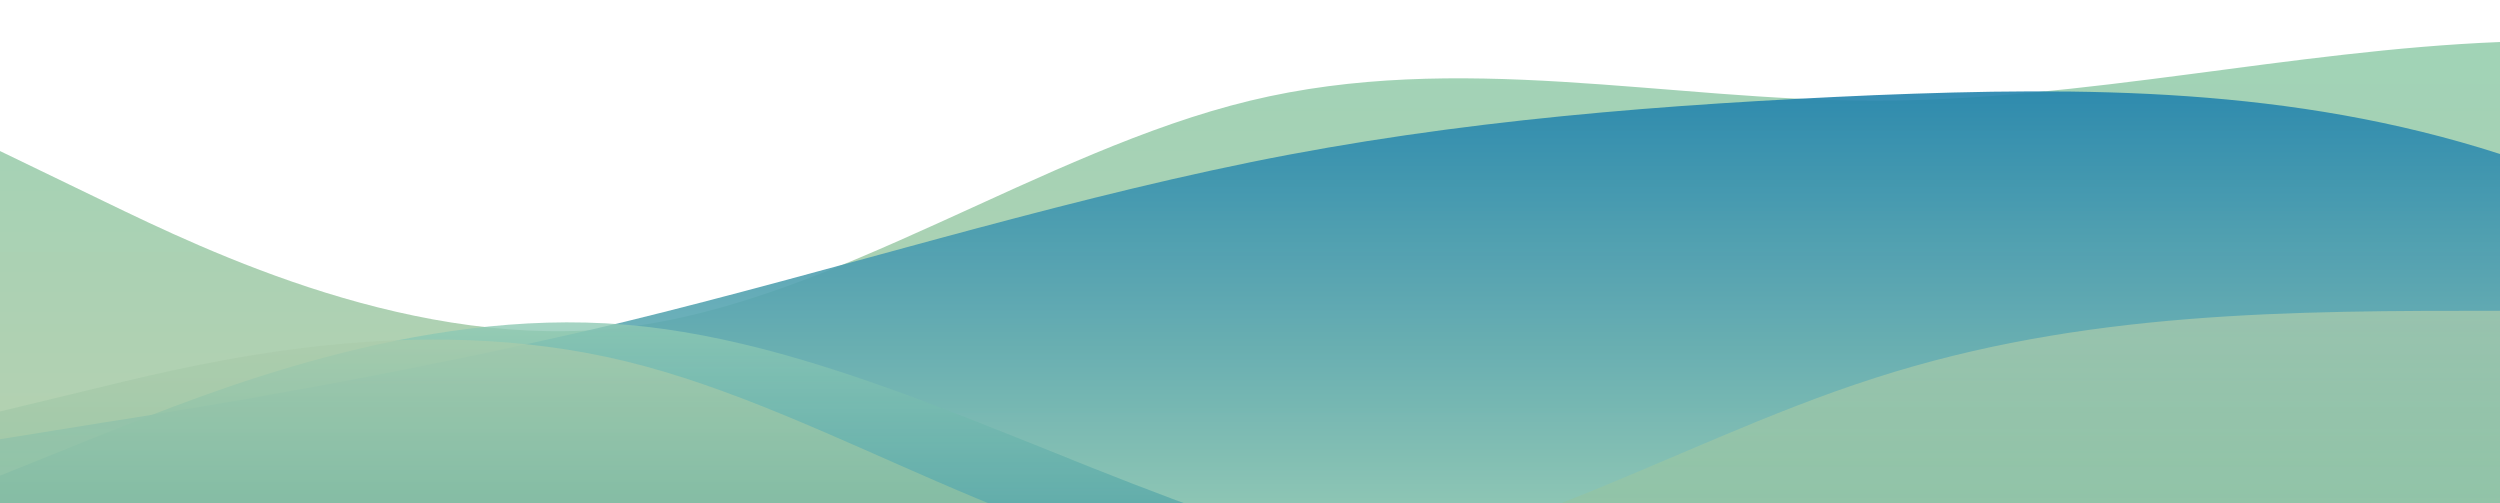
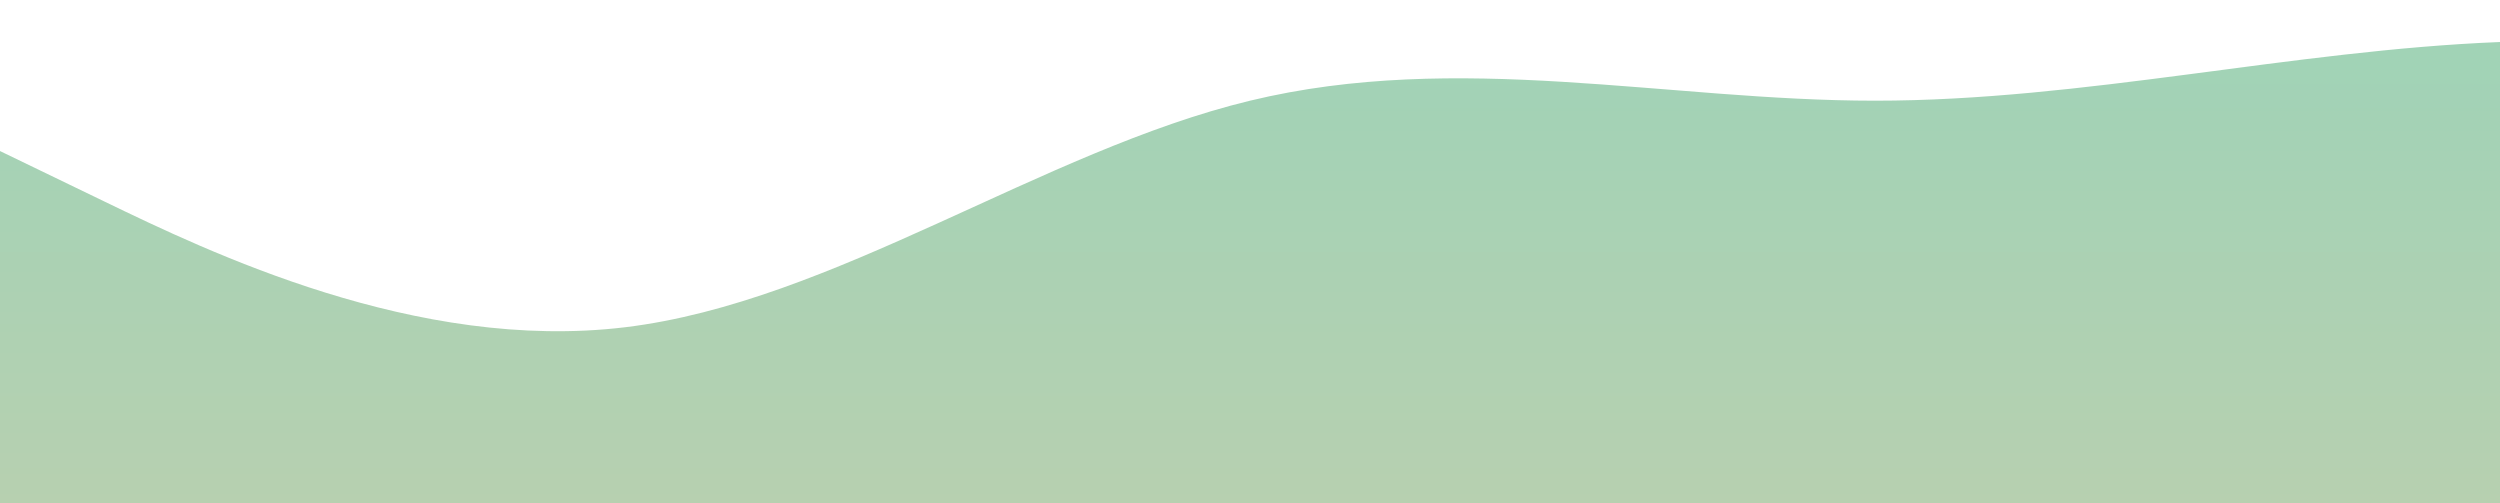
<svg xmlns="http://www.w3.org/2000/svg" id="wave" style="transform:rotate(0deg); transition: 0.3s" viewBox="0 0 1440 290">
  <defs>
    <linearGradient id="sw-gradient-0" x1="0" x2="0" y1="1" y2="0">
      <stop stop-color="rgba(183, 208, 176, 1)" offset="0%" />
      <stop stop-color="rgba(158, 211, 183, 1)" offset="100%" />
    </linearGradient>
  </defs>
  <path style="transform:translate(0, 0px); opacity:1" fill="url(#sw-gradient-0)" d="M0,87L60,116C120,145,240,203,360,188.5C480,174,600,87,720,58C840,29,960,58,1080,58C1200,58,1320,29,1440,24.2C1560,19,1680,39,1800,77.3C1920,116,2040,174,2160,174C2280,174,2400,116,2520,116C2640,116,2760,174,2880,174C3000,174,3120,116,3240,106.3C3360,97,3480,135,3600,125.7C3720,116,3840,58,3960,53.2C4080,48,4200,97,4320,135.3C4440,174,4560,203,4680,198.2C4800,193,4920,155,5040,145C5160,135,5280,155,5400,174C5520,193,5640,213,5760,227.2C5880,242,6000,251,6120,212.7C6240,174,6360,87,6480,43.5C6600,0,6720,0,6840,24.2C6960,48,7080,97,7200,130.5C7320,164,7440,184,7560,203C7680,222,7800,242,7920,251.3C8040,261,8160,261,8280,236.8C8400,213,8520,164,8580,140.2L8640,116L8640,290L8580,290C8520,290,8400,290,8280,290C8160,290,8040,290,7920,290C7800,290,7680,290,7560,290C7440,290,7320,290,7200,290C7080,290,6960,290,6840,290C6720,290,6600,290,6480,290C6360,290,6240,290,6120,290C6000,290,5880,290,5760,290C5640,290,5520,290,5400,290C5280,290,5160,290,5040,290C4920,290,4800,290,4680,290C4560,290,4440,290,4320,290C4200,290,4080,290,3960,290C3840,290,3720,290,3600,290C3480,290,3360,290,3240,290C3120,290,3000,290,2880,290C2760,290,2640,290,2520,290C2400,290,2280,290,2160,290C2040,290,1920,290,1800,290C1680,290,1560,290,1440,290C1320,290,1200,290,1080,290C960,290,840,290,720,290C600,290,480,290,360,290C240,290,120,290,60,290L0,290Z" />
  <defs>
    <linearGradient id="sw-gradient-1" x1="0" x2="0" y1="1" y2="0">
      <stop stop-color="rgba(158, 211, 183, 1)" offset="0%" />
      <stop stop-color="rgba(33, 130, 173, 1)" offset="100%" />
    </linearGradient>
  </defs>
-   <path style="transform:translate(0, 50px); opacity:0.9" fill="url(#sw-gradient-1)" d="M0,203L60,193.3C120,184,240,164,360,135.3C480,106,600,68,720,43.5C840,19,960,10,1080,4.8C1200,0,1320,0,1440,38.7C1560,77,1680,155,1800,164.3C1920,174,2040,116,2160,87C2280,58,2400,58,2520,67.7C2640,77,2760,97,2880,116C3000,135,3120,155,3240,164.3C3360,174,3480,174,3600,164.3C3720,155,3840,135,3960,120.8C4080,106,4200,97,4320,87C4440,77,4560,68,4680,82.2C4800,97,4920,135,5040,164.3C5160,193,5280,213,5400,198.2C5520,184,5640,135,5760,106.3C5880,77,6000,68,6120,67.7C6240,68,6360,77,6480,111.2C6600,145,6720,203,6840,188.5C6960,174,7080,87,7200,43.5C7320,0,7440,0,7560,14.5C7680,29,7800,58,7920,72.5C8040,87,8160,87,8280,91.8C8400,97,8520,106,8580,111.2L8640,116L8640,290L8580,290C8520,290,8400,290,8280,290C8160,290,8040,290,7920,290C7800,290,7680,290,7560,290C7440,290,7320,290,7200,290C7080,290,6960,290,6840,290C6720,290,6600,290,6480,290C6360,290,6240,290,6120,290C6000,290,5880,290,5760,290C5640,290,5520,290,5400,290C5280,290,5160,290,5040,290C4920,290,4800,290,4680,290C4560,290,4440,290,4320,290C4200,290,4080,290,3960,290C3840,290,3720,290,3600,290C3480,290,3360,290,3240,290C3120,290,3000,290,2880,290C2760,290,2640,290,2520,290C2400,290,2280,290,2160,290C2040,290,1920,290,1800,290C1680,290,1560,290,1440,290C1320,290,1200,290,1080,290C960,290,840,290,720,290C600,290,480,290,360,290C240,290,120,290,60,290L0,290Z" />
  <defs>
    <linearGradient id="sw-gradient-2" x1="0" x2="0" y1="1" y2="0">
      <stop stop-color="rgba(35, 135, 158, 1)" offset="0%" />
      <stop stop-color="rgba(158, 211, 183, 1)" offset="100%" />
    </linearGradient>
  </defs>
-   <path style="transform:translate(0, 100px); opacity:0.8" fill="url(#sw-gradient-2)" d="M0,174L60,149.8C120,126,240,77,360,87C480,97,600,164,720,203C840,242,960,251,1080,251.3C1200,251,1320,242,1440,198.2C1560,155,1680,77,1800,67.7C1920,58,2040,116,2160,145C2280,174,2400,174,2520,169.2C2640,164,2760,155,2880,149.8C3000,145,3120,145,3240,149.8C3360,155,3480,164,3600,174C3720,184,3840,193,3960,203C4080,213,4200,222,4320,198.2C4440,174,4560,116,4680,87C4800,58,4920,58,5040,77.3C5160,97,5280,135,5400,125.7C5520,116,5640,58,5760,62.8C5880,68,6000,135,6120,135.3C6240,135,6360,68,6480,72.5C6600,77,6720,155,6840,188.5C6960,222,7080,213,7200,198.2C7320,184,7440,164,7560,169.2C7680,174,7800,203,7920,207.8C8040,213,8160,193,8280,178.8C8400,164,8520,155,8580,149.8L8640,145L8640,290L8580,290C8520,290,8400,290,8280,290C8160,290,8040,290,7920,290C7800,290,7680,290,7560,290C7440,290,7320,290,7200,290C7080,290,6960,290,6840,290C6720,290,6600,290,6480,290C6360,290,6240,290,6120,290C6000,290,5880,290,5760,290C5640,290,5520,290,5400,290C5280,290,5160,290,5040,290C4920,290,4800,290,4680,290C4560,290,4440,290,4320,290C4200,290,4080,290,3960,290C3840,290,3720,290,3600,290C3480,290,3360,290,3240,290C3120,290,3000,290,2880,290C2760,290,2640,290,2520,290C2400,290,2280,290,2160,290C2040,290,1920,290,1800,290C1680,290,1560,290,1440,290C1320,290,1200,290,1080,290C960,290,840,290,720,290C600,290,480,290,360,290C240,290,120,290,60,290L0,290Z" />
  <defs>
    <linearGradient id="sw-gradient-3" x1="0" x2="0" y1="1" y2="0">
      <stop stop-color="rgba(109, 183, 148, 1)" offset="0%" />
      <stop stop-color="rgba(183, 208, 176, 1)" offset="100%" />
    </linearGradient>
  </defs>
-   <path style="transform:translate(0, 150px); opacity:0.7" fill="url(#sw-gradient-3)" d="M0,87L60,72.5C120,58,240,29,360,58C480,87,600,174,720,178.8C840,184,960,106,1080,67.7C1200,29,1320,29,1440,29C1560,29,1680,29,1800,48.3C1920,68,2040,106,2160,111.2C2280,116,2400,87,2520,62.8C2640,39,2760,19,2880,9.7C3000,0,3120,0,3240,9.7C3360,19,3480,39,3600,72.5C3720,106,3840,155,3960,154.7C4080,155,4200,106,4320,77.3C4440,48,4560,39,4680,43.5C4800,48,4920,68,5040,96.7C5160,126,5280,164,5400,159.5C5520,155,5640,106,5760,96.7C5880,87,6000,116,6120,149.8C6240,184,6360,222,6480,241.7C6600,261,6720,261,6840,261C6960,261,7080,261,7200,236.8C7320,213,7440,164,7560,145C7680,126,7800,135,7920,135.3C8040,135,8160,126,8280,111.2C8400,97,8520,77,8580,67.7L8640,58L8640,290L8580,290C8520,290,8400,290,8280,290C8160,290,8040,290,7920,290C7800,290,7680,290,7560,290C7440,290,7320,290,7200,290C7080,290,6960,290,6840,290C6720,290,6600,290,6480,290C6360,290,6240,290,6120,290C6000,290,5880,290,5760,290C5640,290,5520,290,5400,290C5280,290,5160,290,5040,290C4920,290,4800,290,4680,290C4560,290,4440,290,4320,290C4200,290,4080,290,3960,290C3840,290,3720,290,3600,290C3480,290,3360,290,3240,290C3120,290,3000,290,2880,290C2760,290,2640,290,2520,290C2400,290,2280,290,2160,290C2040,290,1920,290,1800,290C1680,290,1560,290,1440,290C1320,290,1200,290,1080,290C960,290,840,290,720,290C600,290,480,290,360,290C240,290,120,290,60,290L0,290Z" />
</svg>